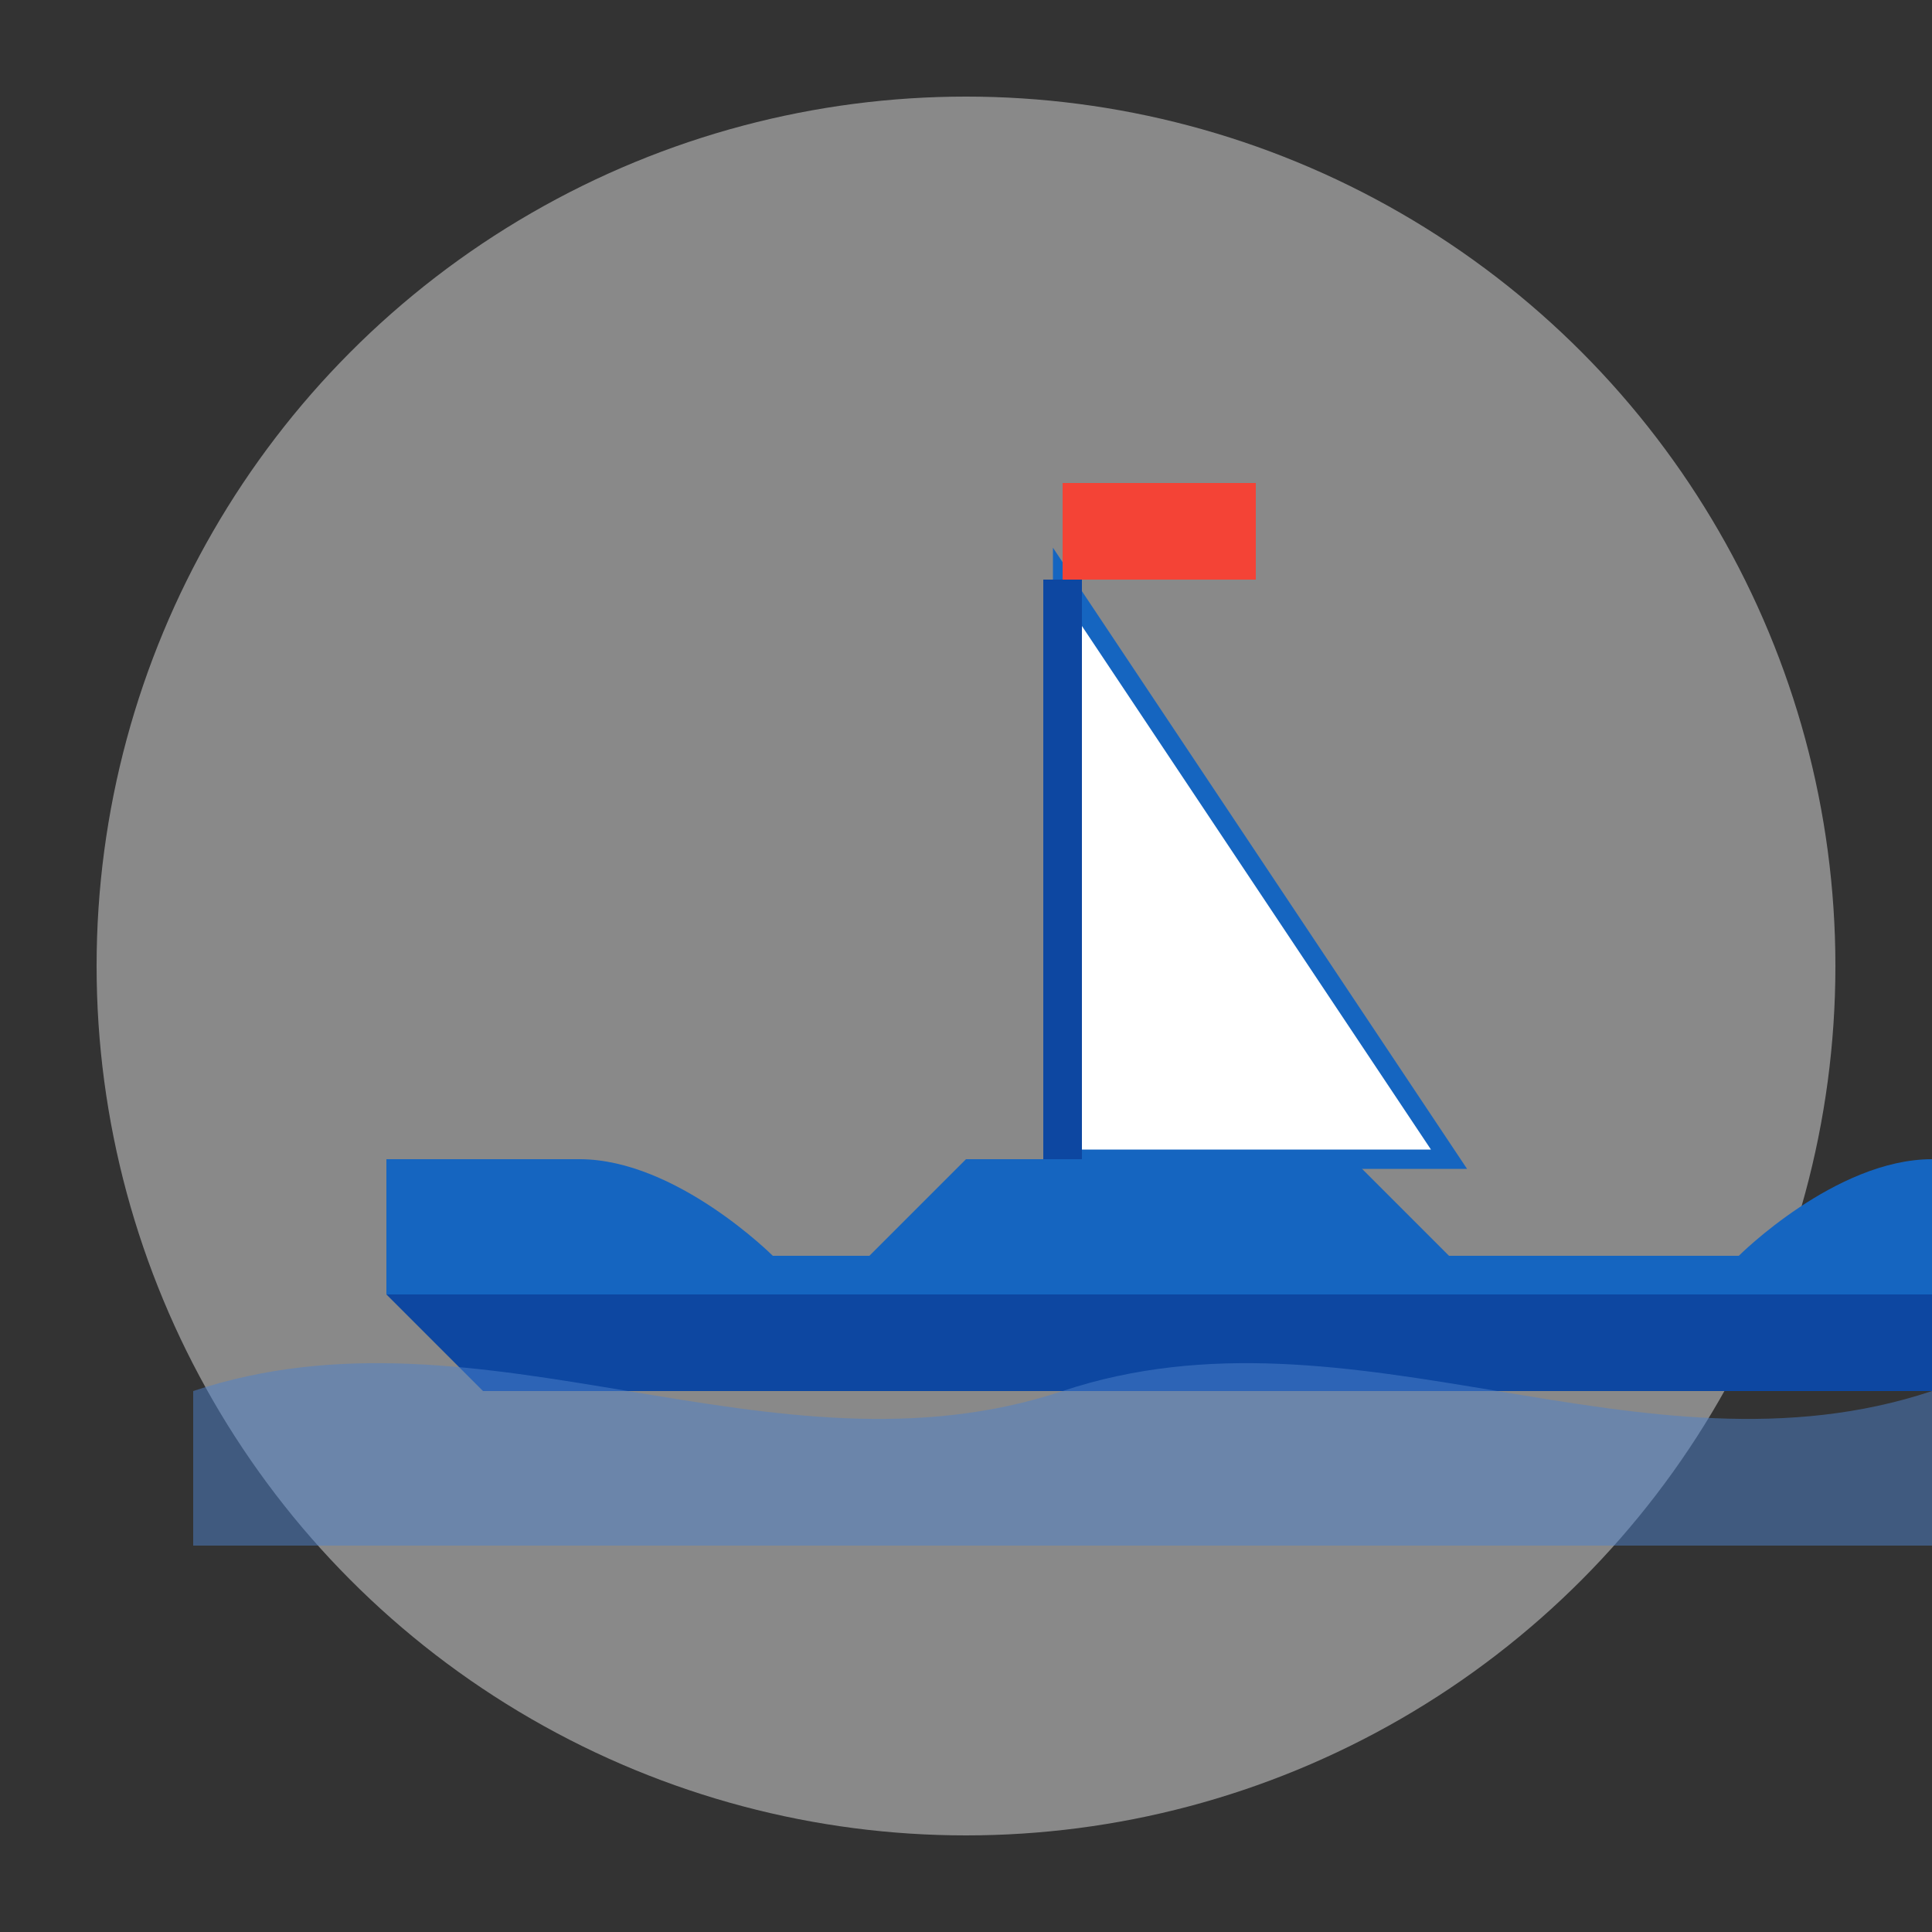
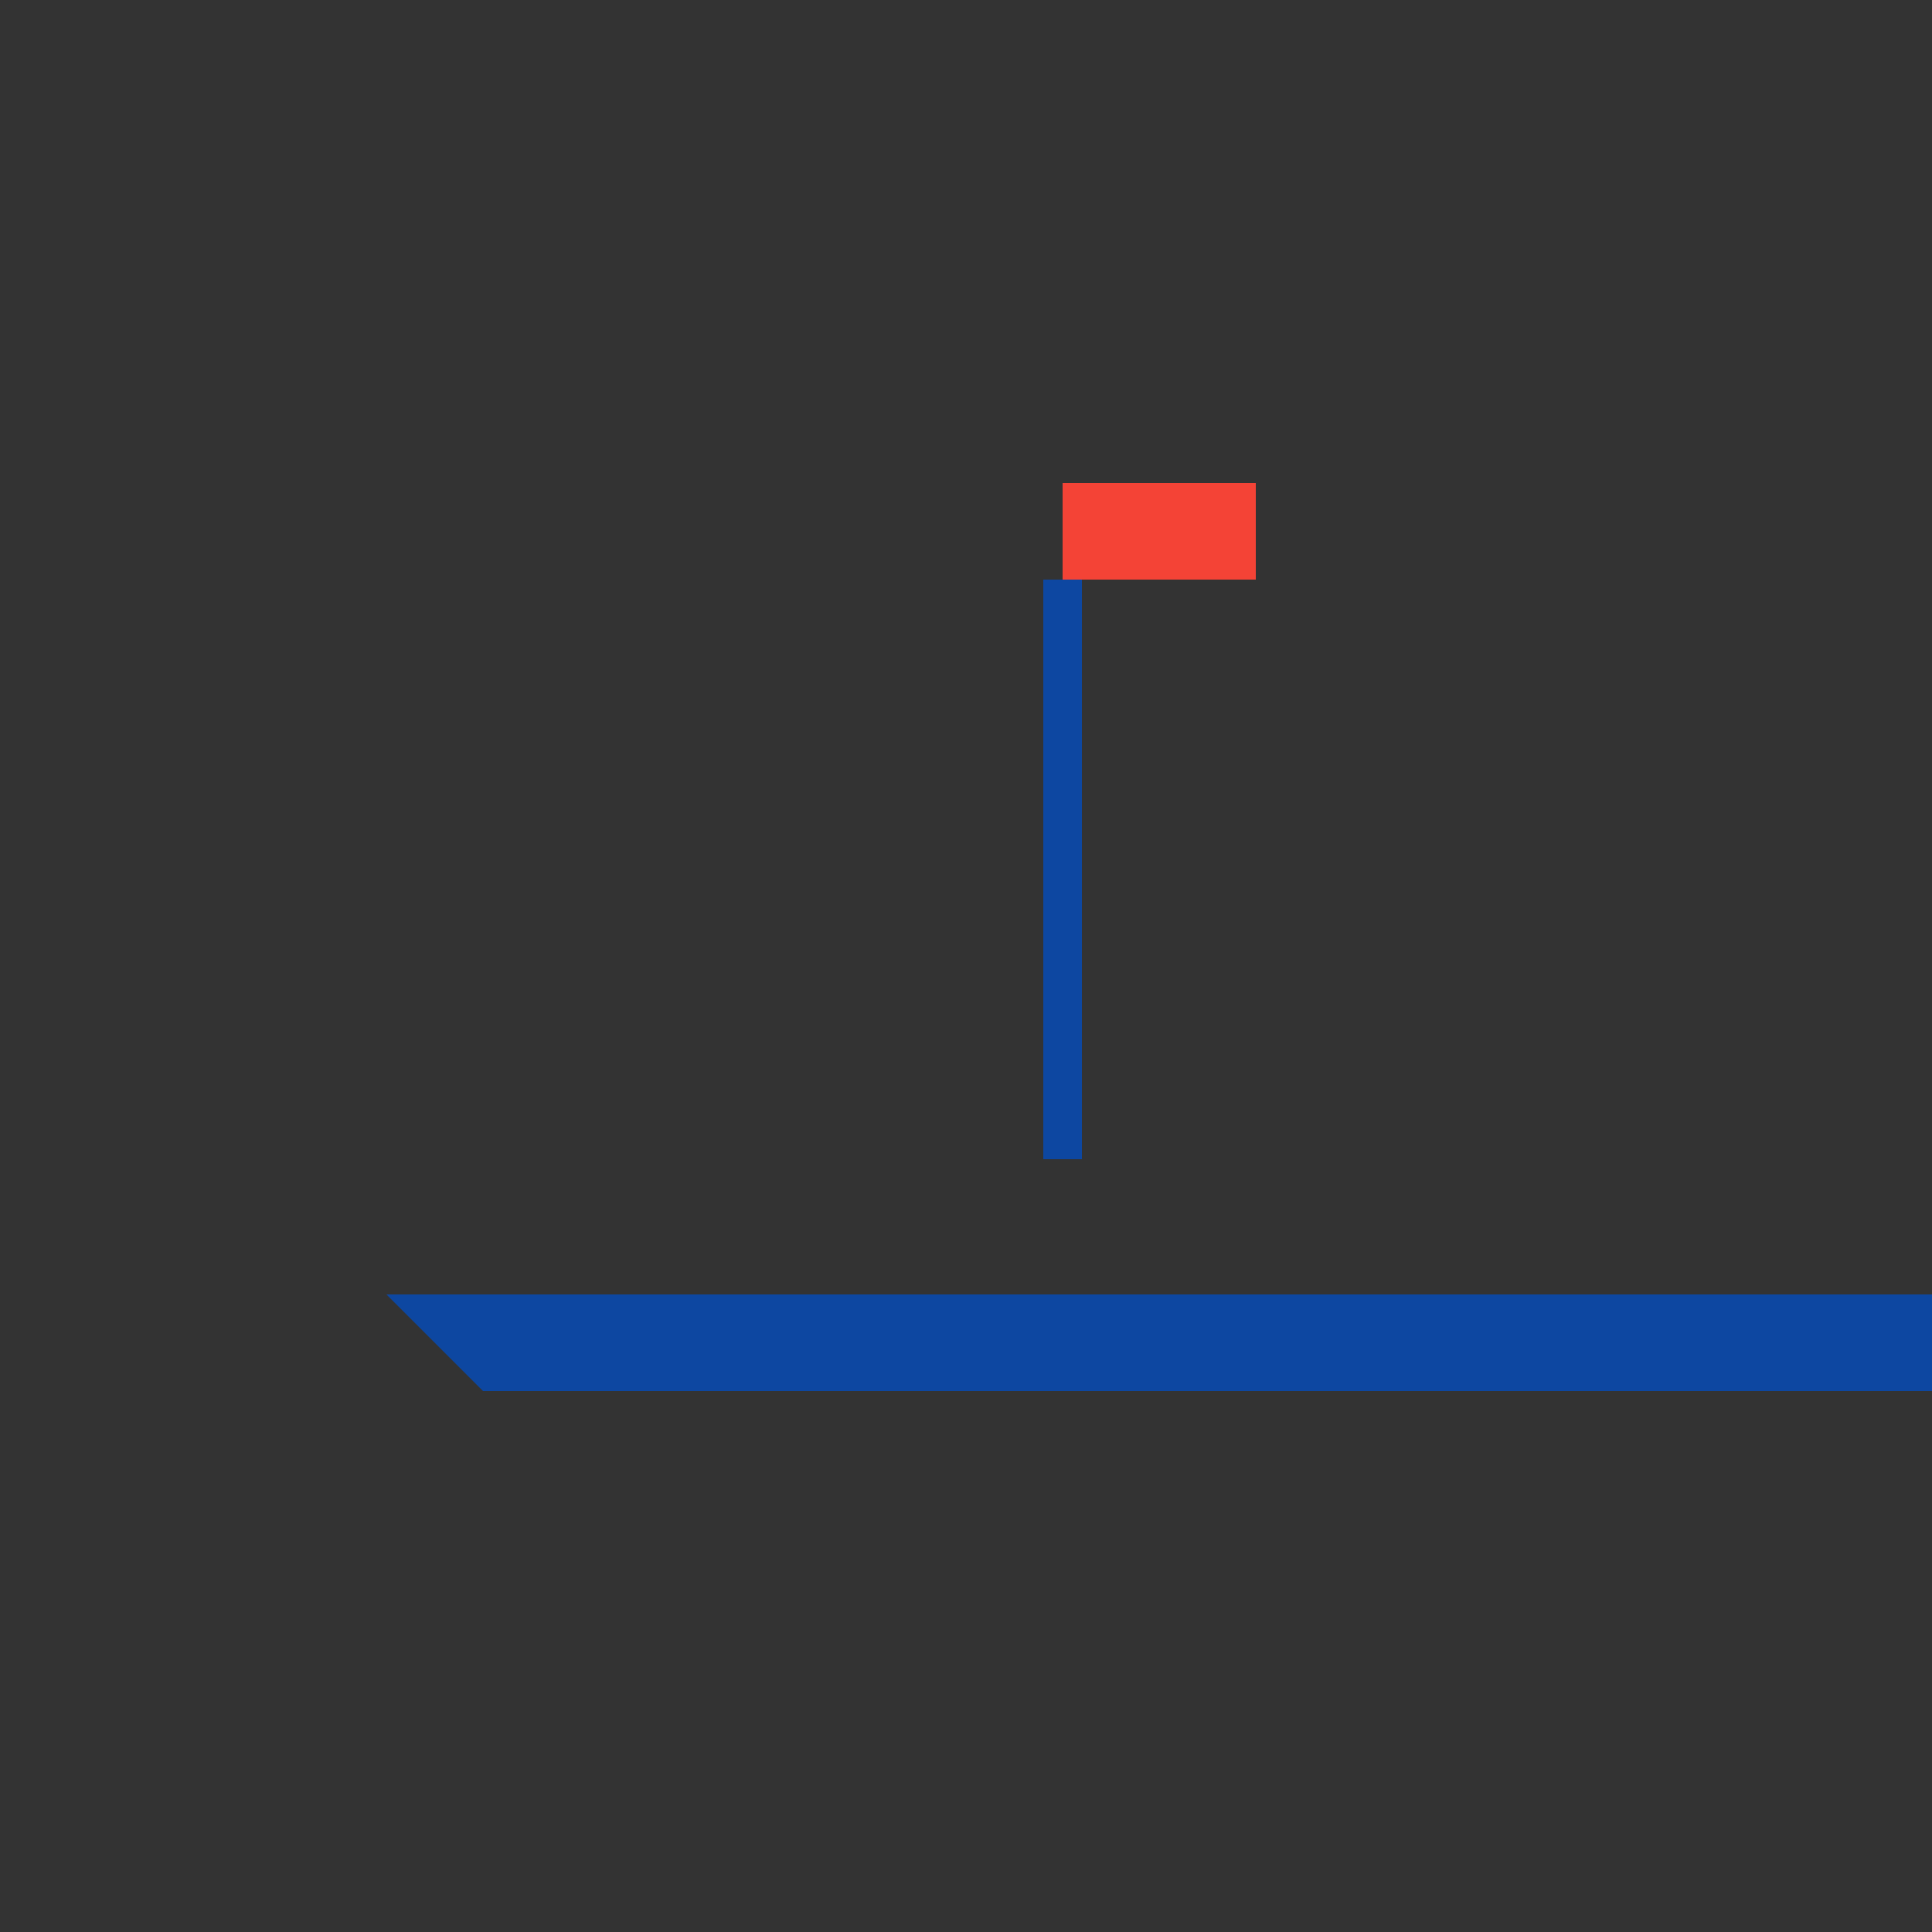
<svg xmlns="http://www.w3.org/2000/svg" viewBox="0 0 100 100" width="100" height="100">
  <rect x="0" y="0" width="100" height="100" fill="#333333" stroke="none" />
-   <circle cx="50" cy="50" r="45" fill="#e0e0e0" opacity="0.5" />
-   <path d="M20,60 L30,60 C35,60 40,65 40,65 L45,65 L50,60 L70,60 L75,65 L90,65 C90,65 95,60 100,60 L110,60 L110,67 L20,67 Z" fill="#1565c0" />
  <path d="M20,67 L110,67 L105,72 L25,72 Z" fill="#0d47a1" />
-   <path d="M10,72 C25,67 40,77 55,72 C70,67 85,77 100,72 L100,80 L10,80 Z" fill="#4f83cc" opacity="0.5" />
-   <path d="M55,60 L55,30 L75,60 Z" fill="#ffffff" stroke="#1565c0" stroke-width="1" />
+   <path d="M55,60 L55,30 Z" fill="#ffffff" stroke="#1565c0" stroke-width="1" />
  <rect x="54" y="30" width="2" height="30" fill="#0d47a1" />
  <rect x="55" y="25" width="10" height="5" fill="#f44336" />
</svg>